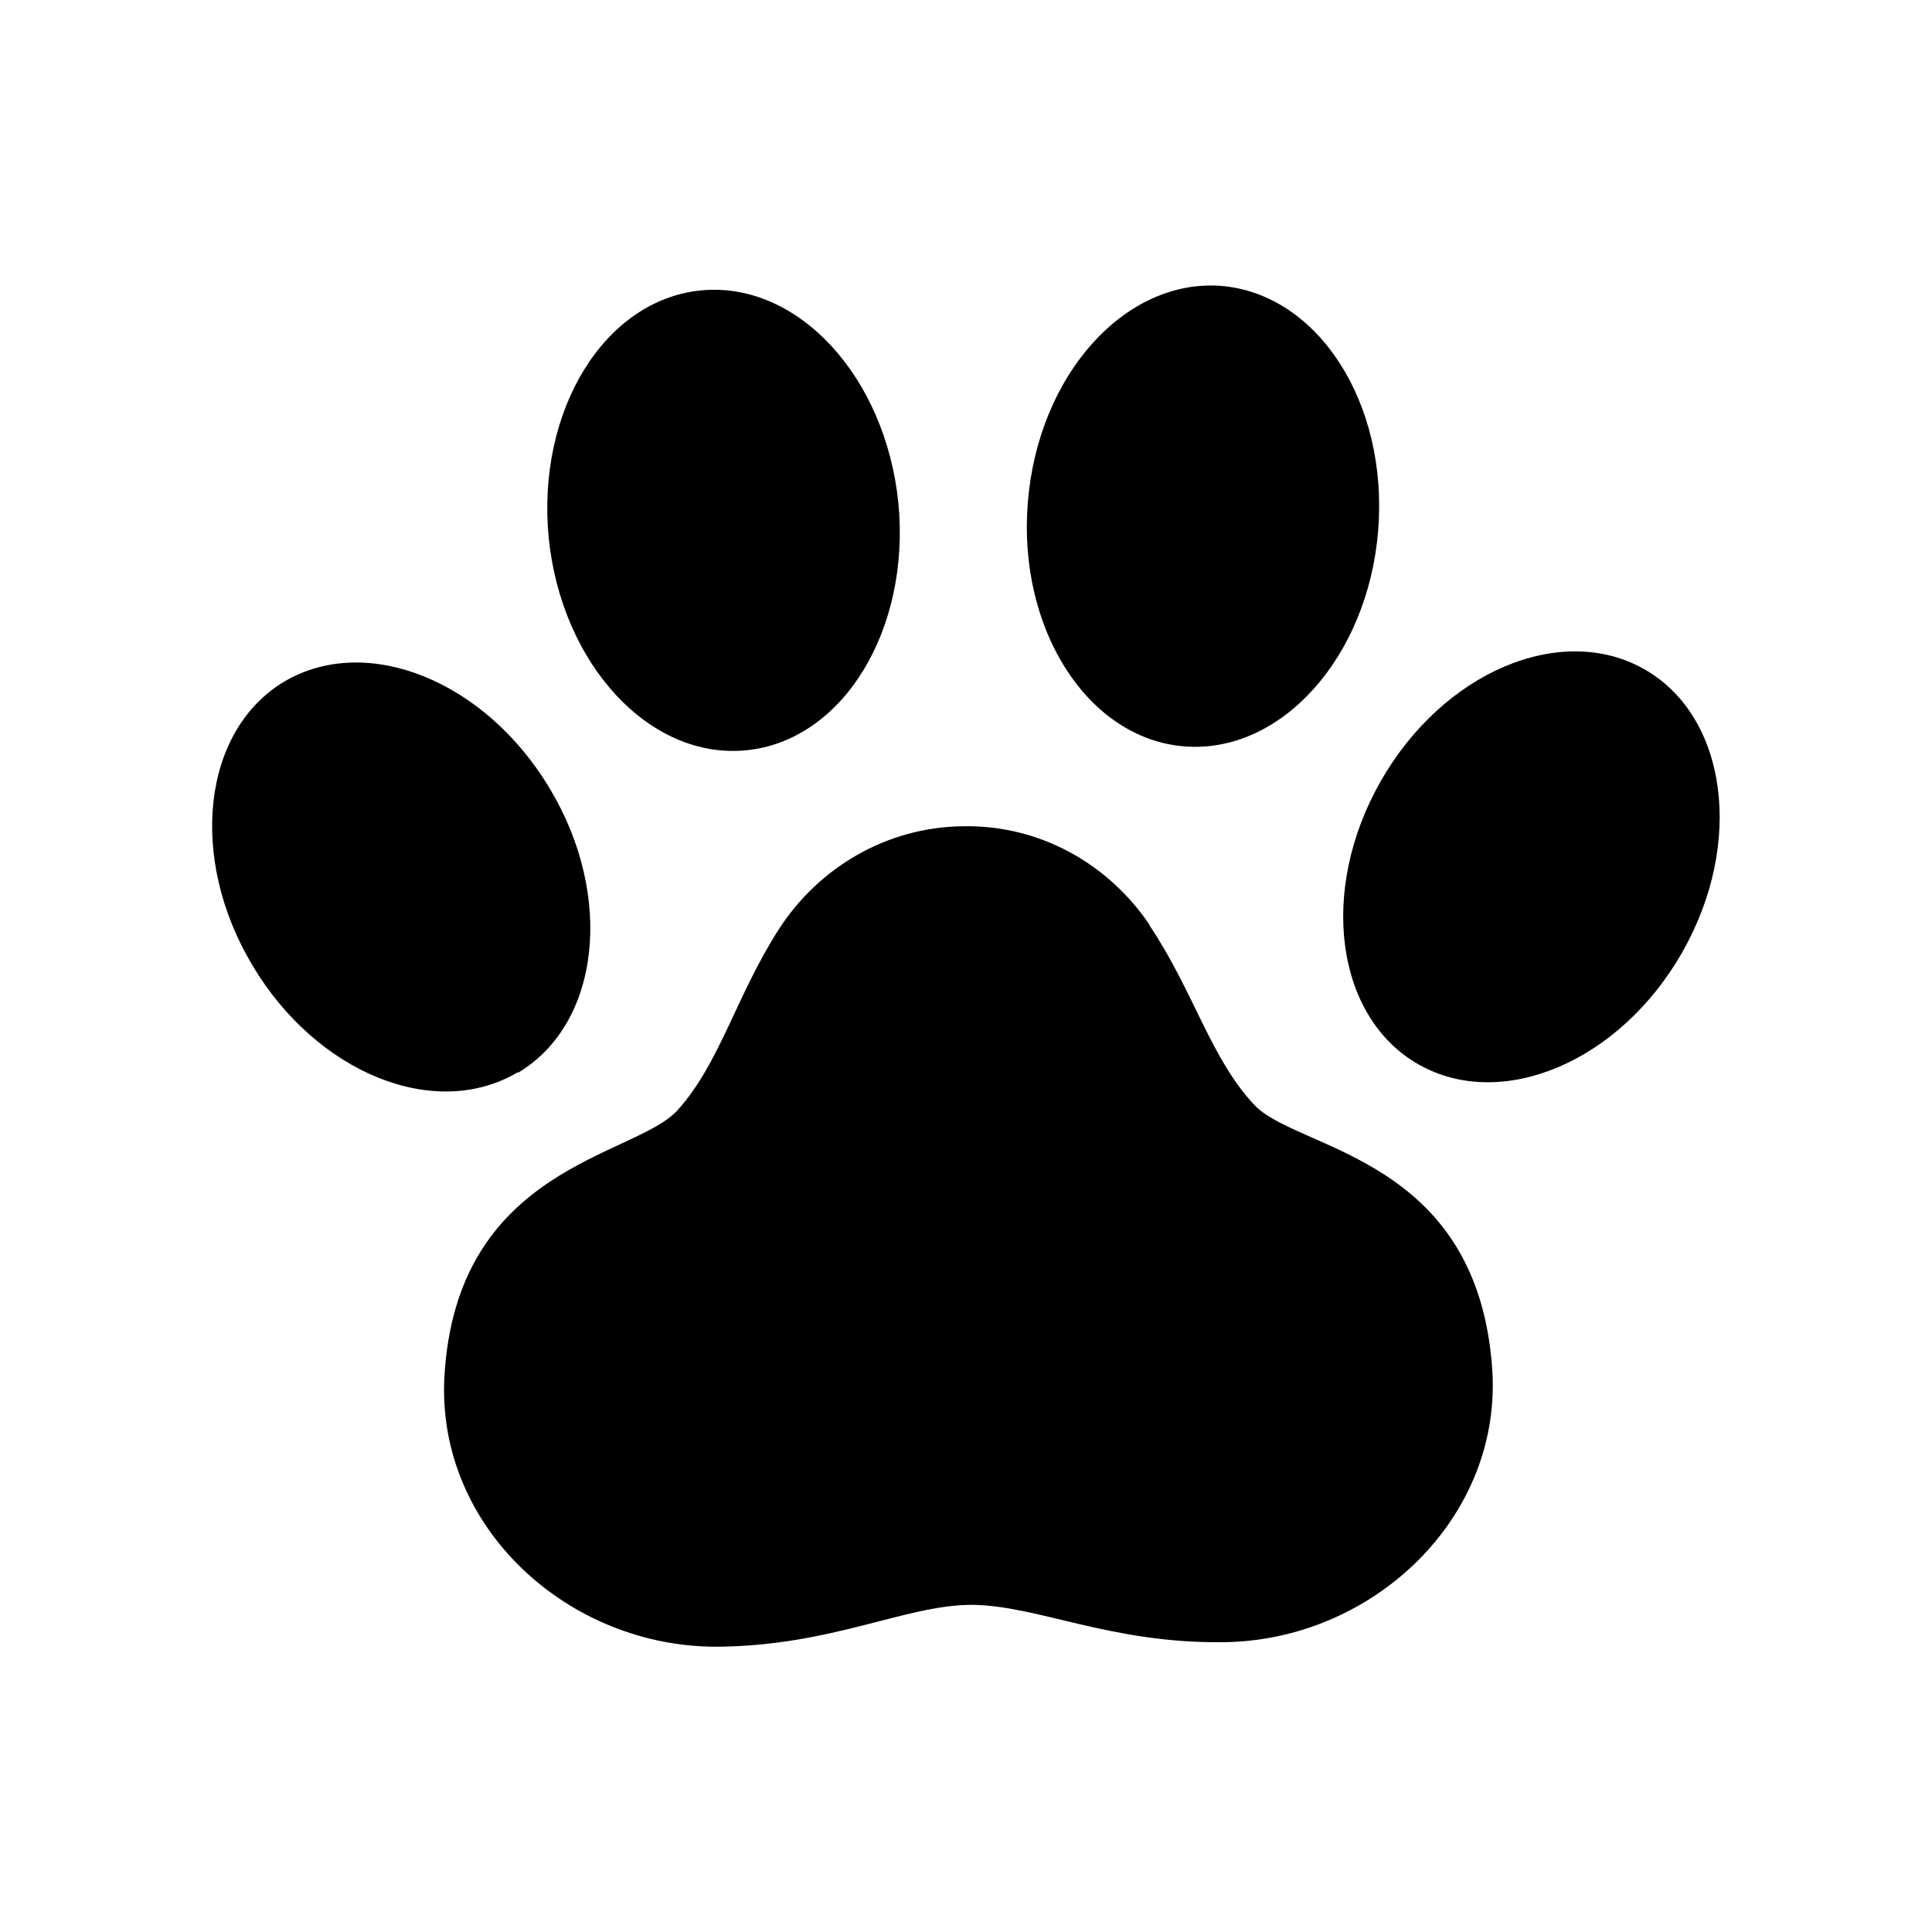
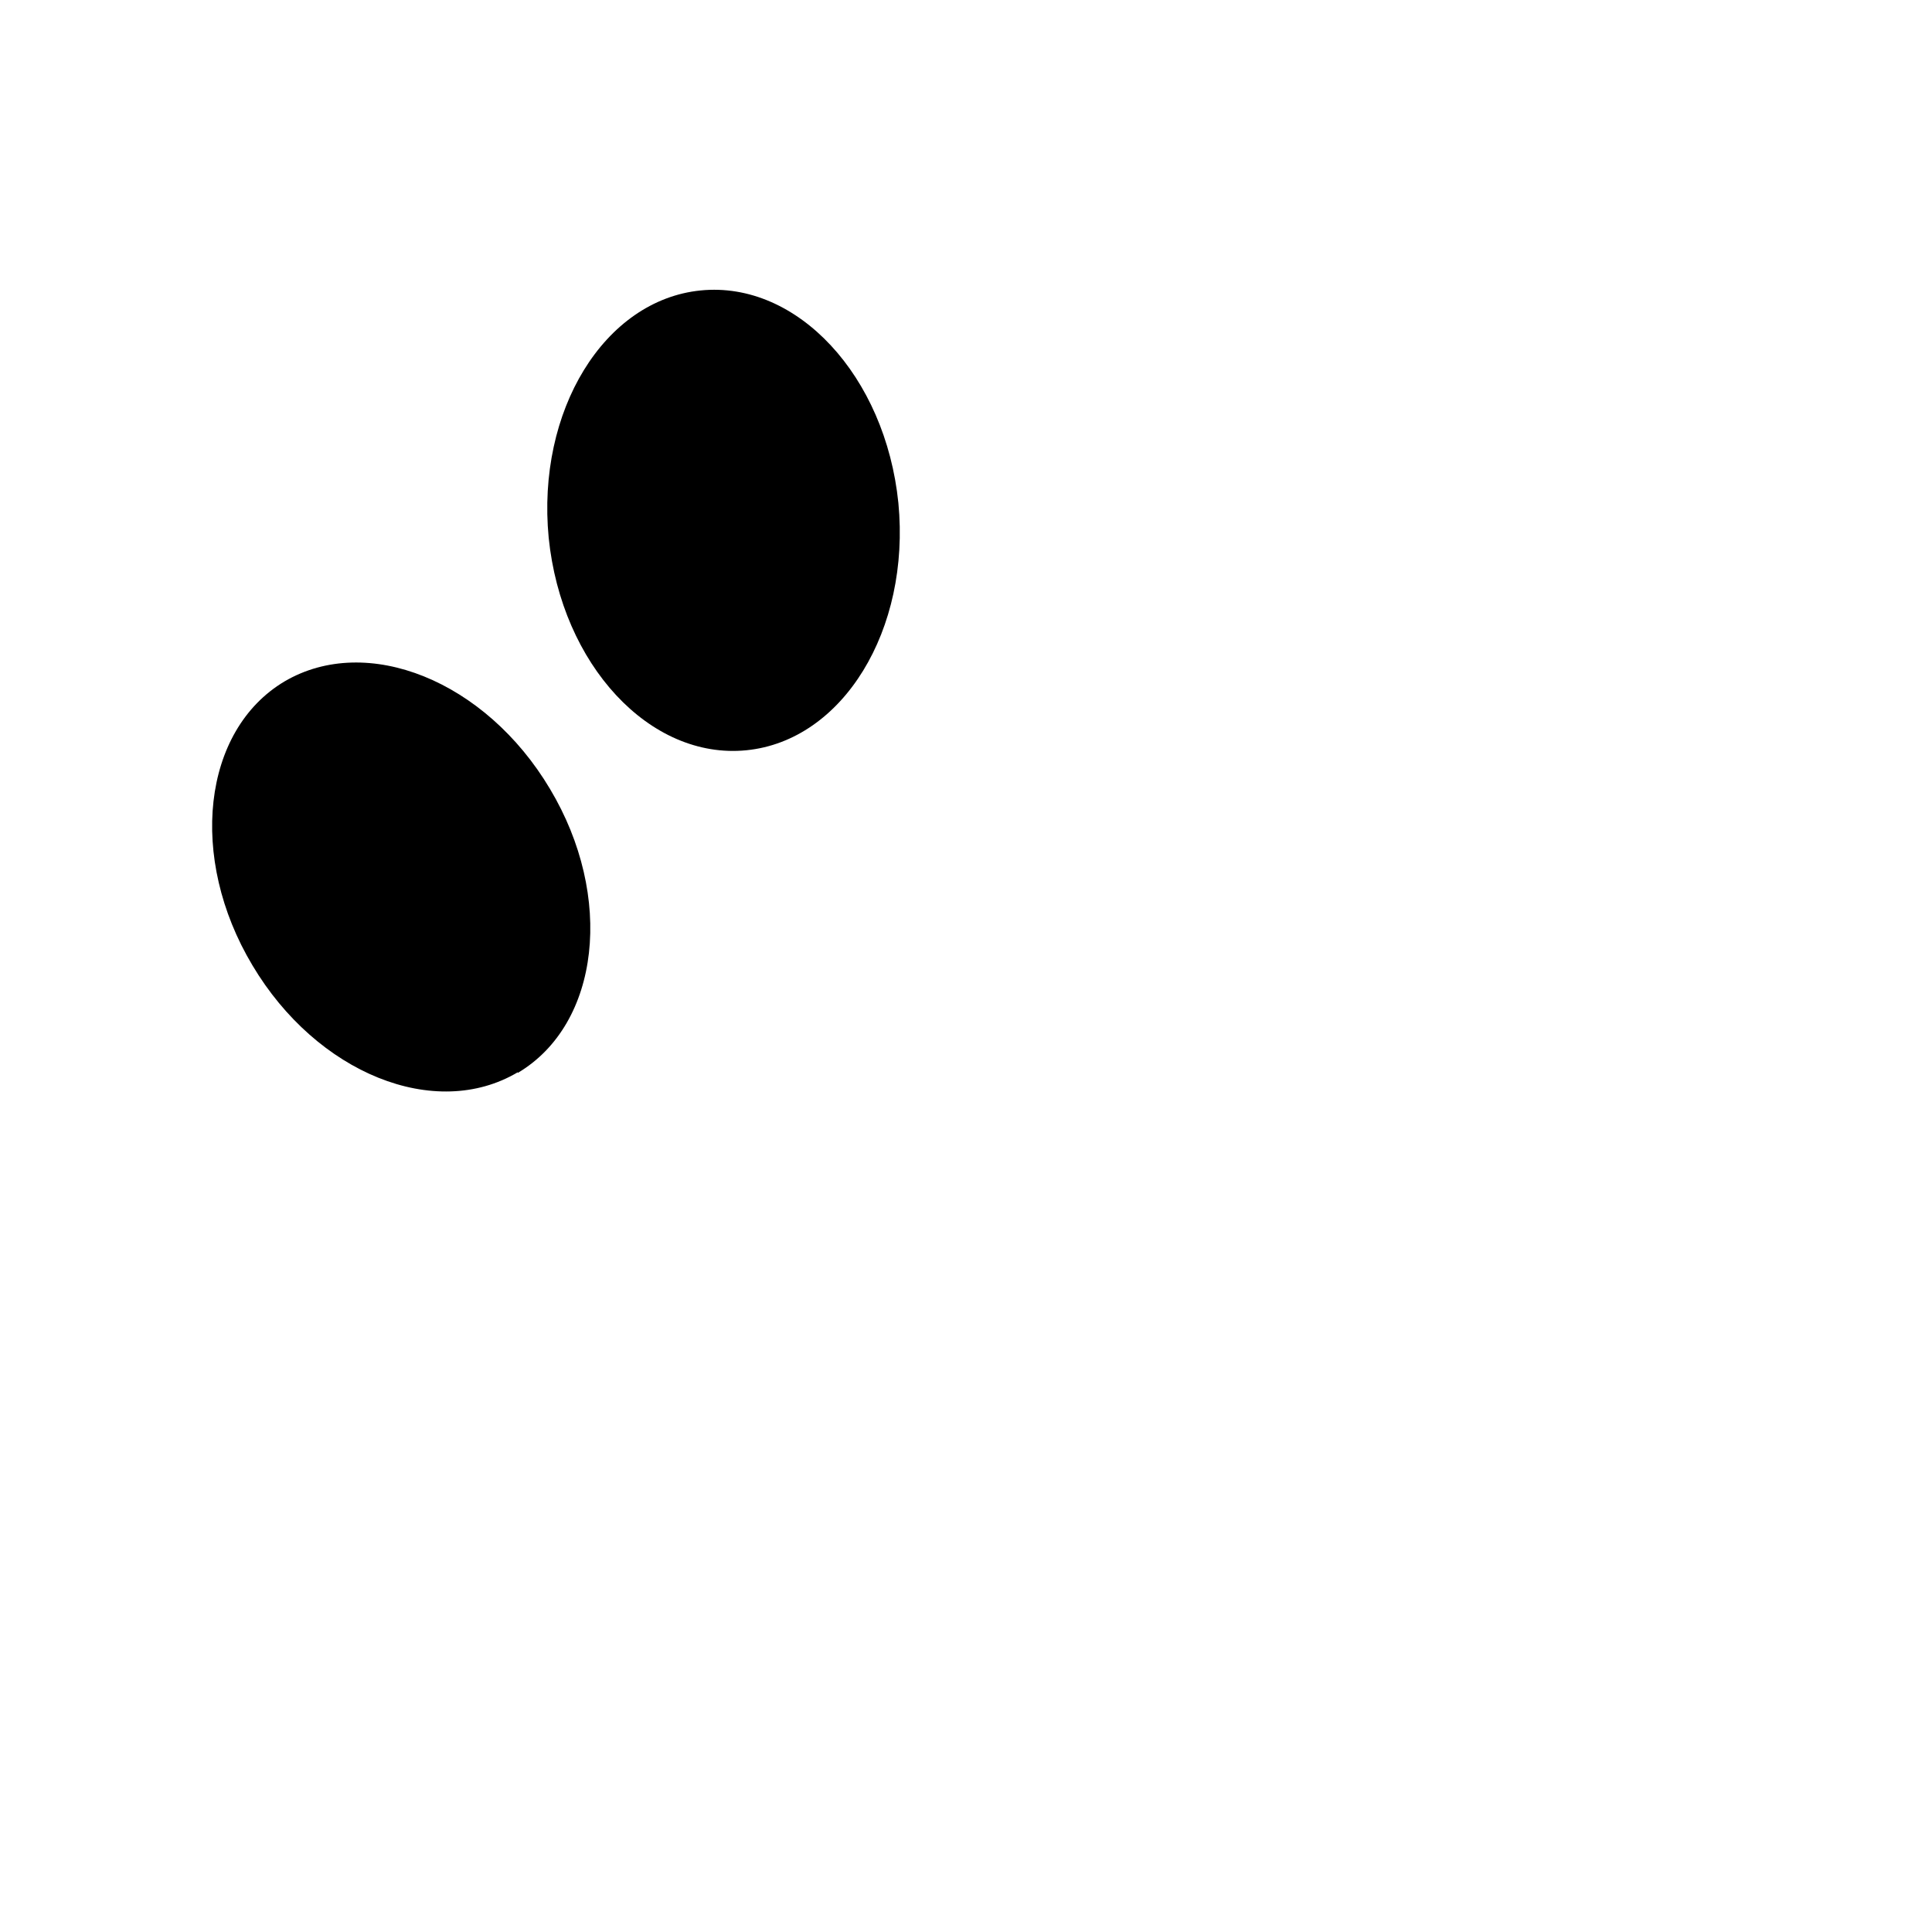
<svg xmlns="http://www.w3.org/2000/svg" id="_レイヤー_2" data-name="レイヤー 2" viewBox="0 0 30 30">
  <defs>
    <style>
      .cls-1 {
        fill: none;
      }
    </style>
  </defs>
  <g id="_レイヤー_1-2" data-name="レイヤー 1">
    <g>
      <g>
        <path d="m11.59,11.65c1.5-.15,2.55-1.87,2.36-3.84-.2-1.97-1.57-3.45-3.07-3.3-1.5.15-2.55,1.87-2.36,3.84.2,1.97,1.57,3.45,3.07,3.3Z" />
        <path d="m8.04,16.66c1.28-.76,1.5-2.74.5-4.41-1-1.68-2.84-2.42-4.12-1.67-1.28.76-1.5,2.74-.5,4.41,1,1.68,2.84,2.42,4.12,1.66Z" />
-         <path d="m18.39,11.59c1.5.12,2.85-1.38,3.01-3.35.16-1.98-.93-3.67-2.43-3.8-1.5-.12-2.85,1.38-3.01,3.36-.16,1.97.93,3.67,2.43,3.79Z" />
-         <path d="m25.53,10.39c-1.29-.73-3.12.04-4.09,1.74-.97,1.7-.7,3.67.59,4.4,1.29.73,3.12-.04,4.09-1.74.97-1.7.7-3.67-.59-4.4Z" />
-         <path d="m17.85,14.36c-.63-.93-1.68-1.55-2.89-1.53-1.2.01-2.25.65-2.86,1.59-.67,1.04-.92,2.09-1.58,2.82-.66.73-3.44.86-3.62,4.15-.12,2.33,1.93,4.2,4.26,4.18,1.77-.02,2.88-.64,3.91-.65,1.03,0,2.15.6,3.92.58,2.33-.02,4.35-1.94,4.18-4.26-.24-3.29-3.02-3.37-3.69-4.08-.68-.72-.94-1.76-1.63-2.79Z" />
      </g>
-       <rect class="cls-1" width="30" height="30" />
    </g>
  </g>
</svg>